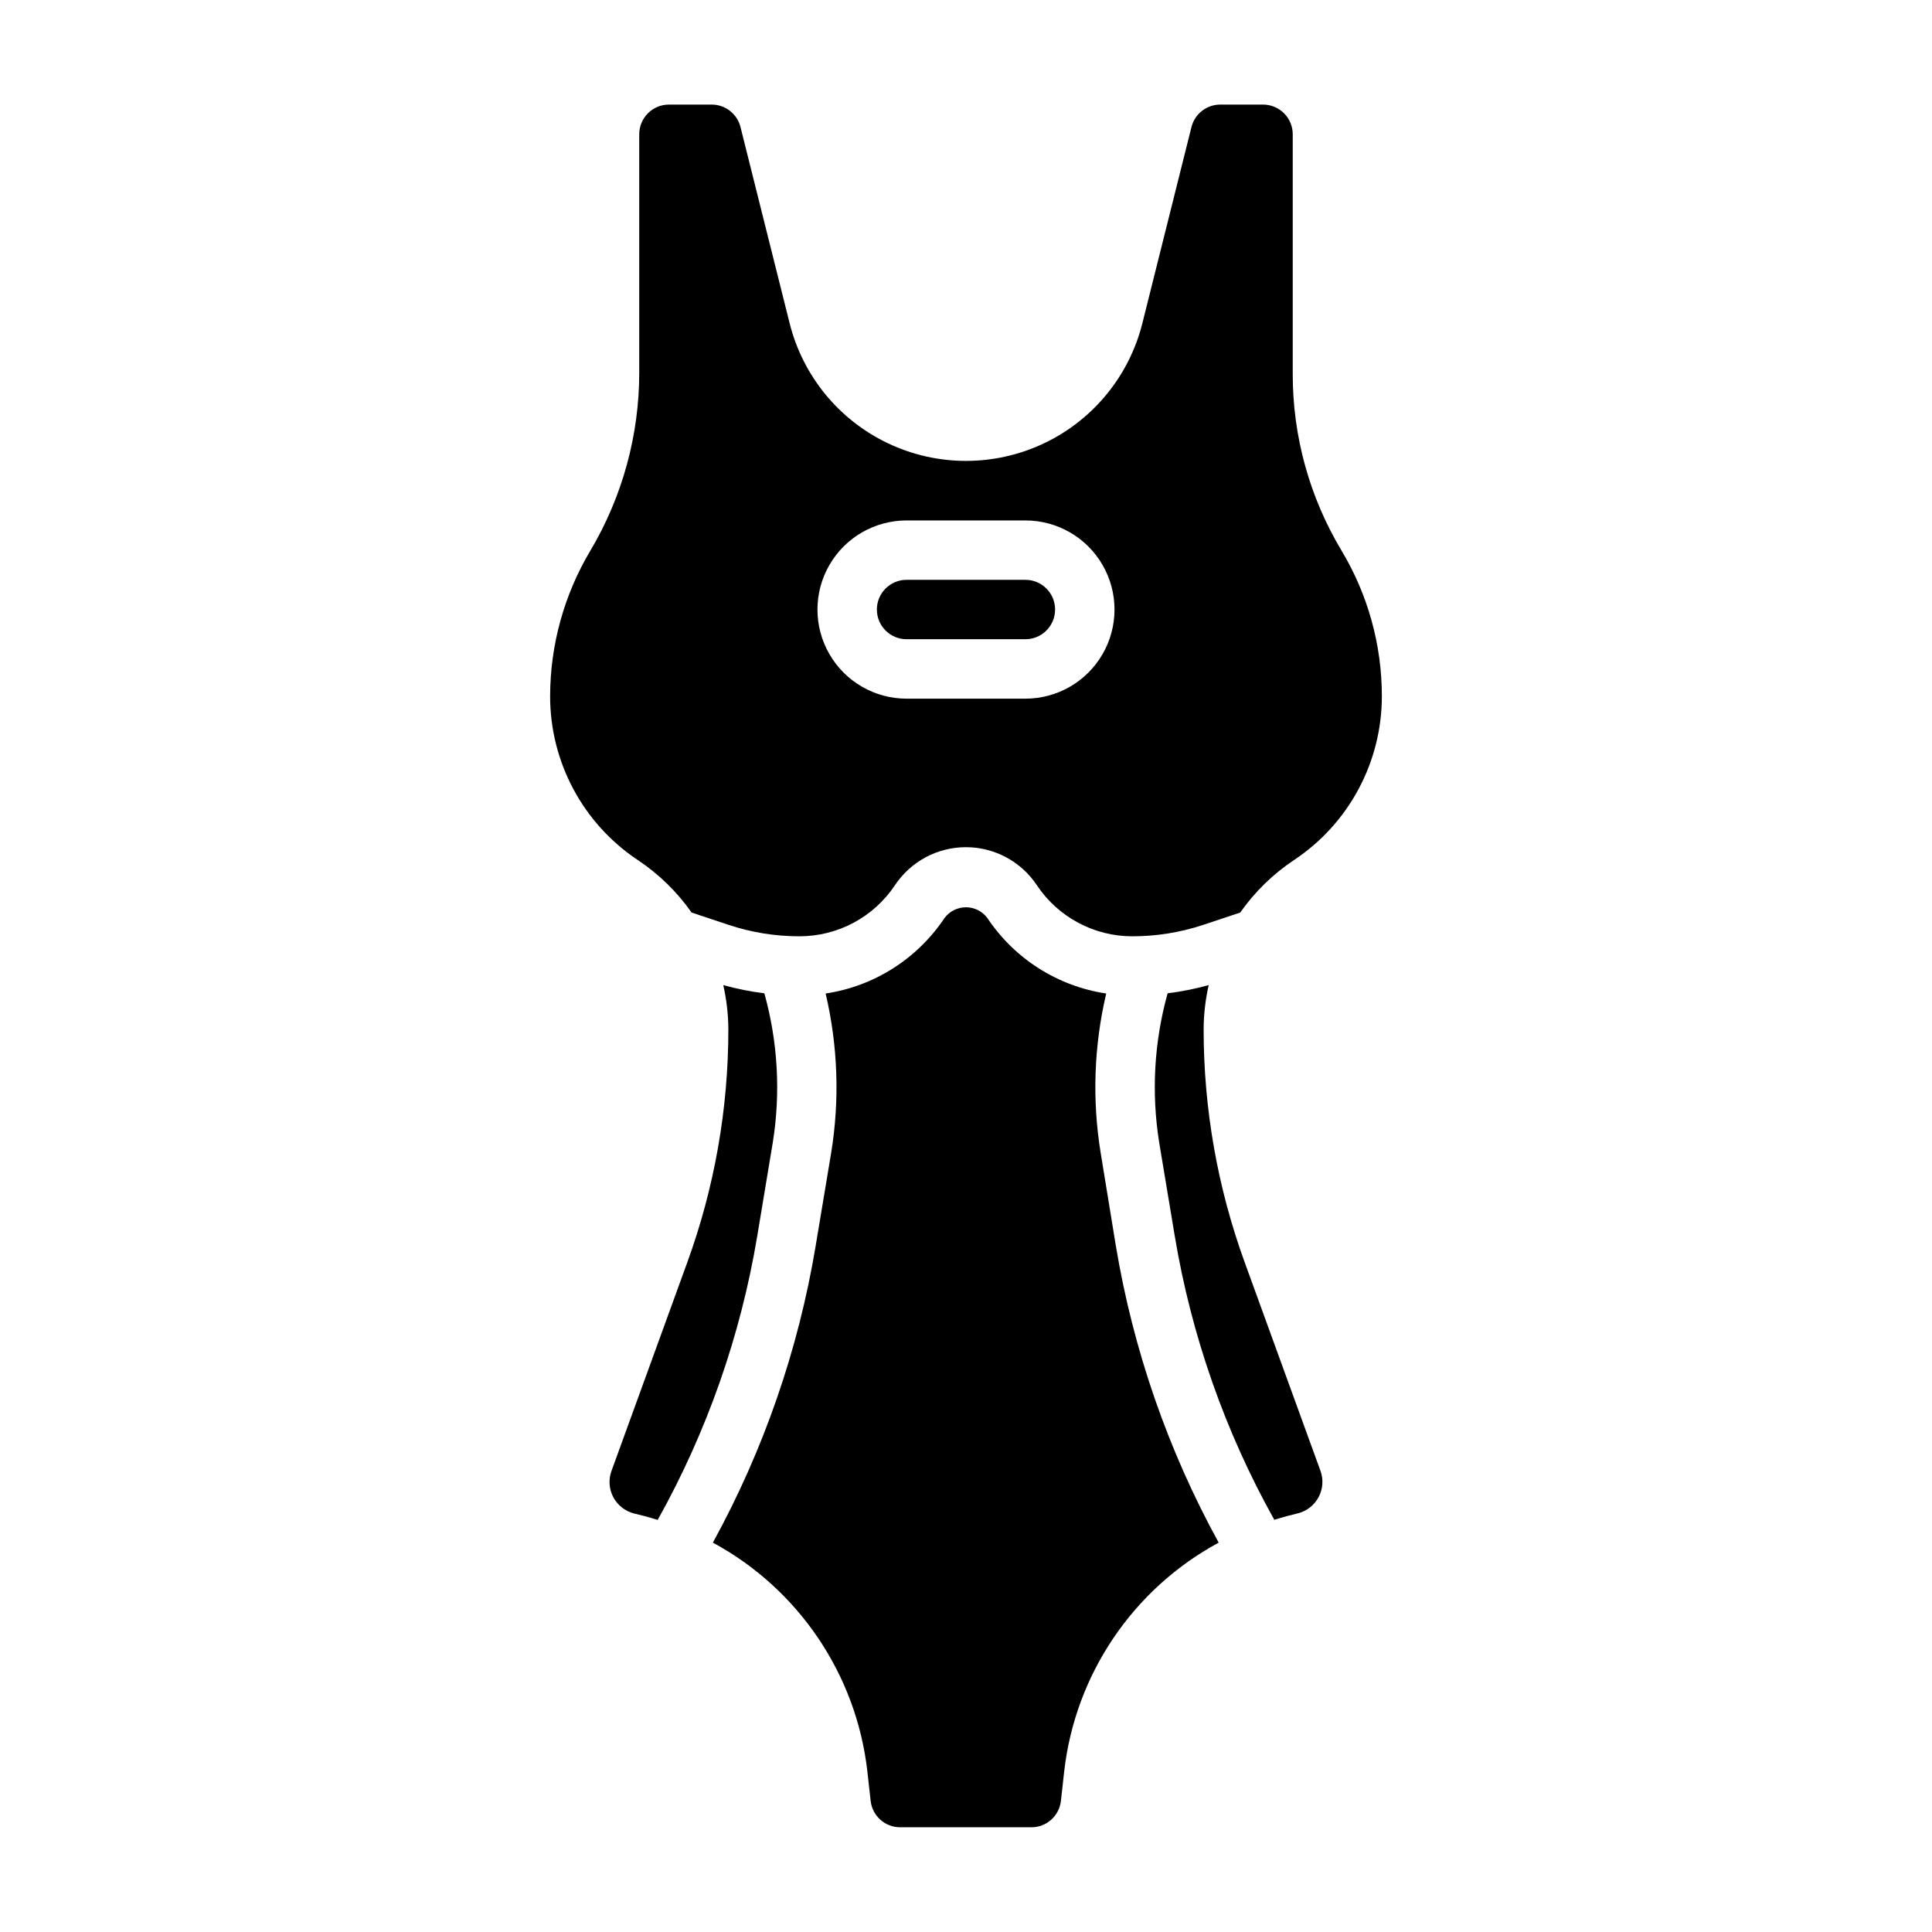
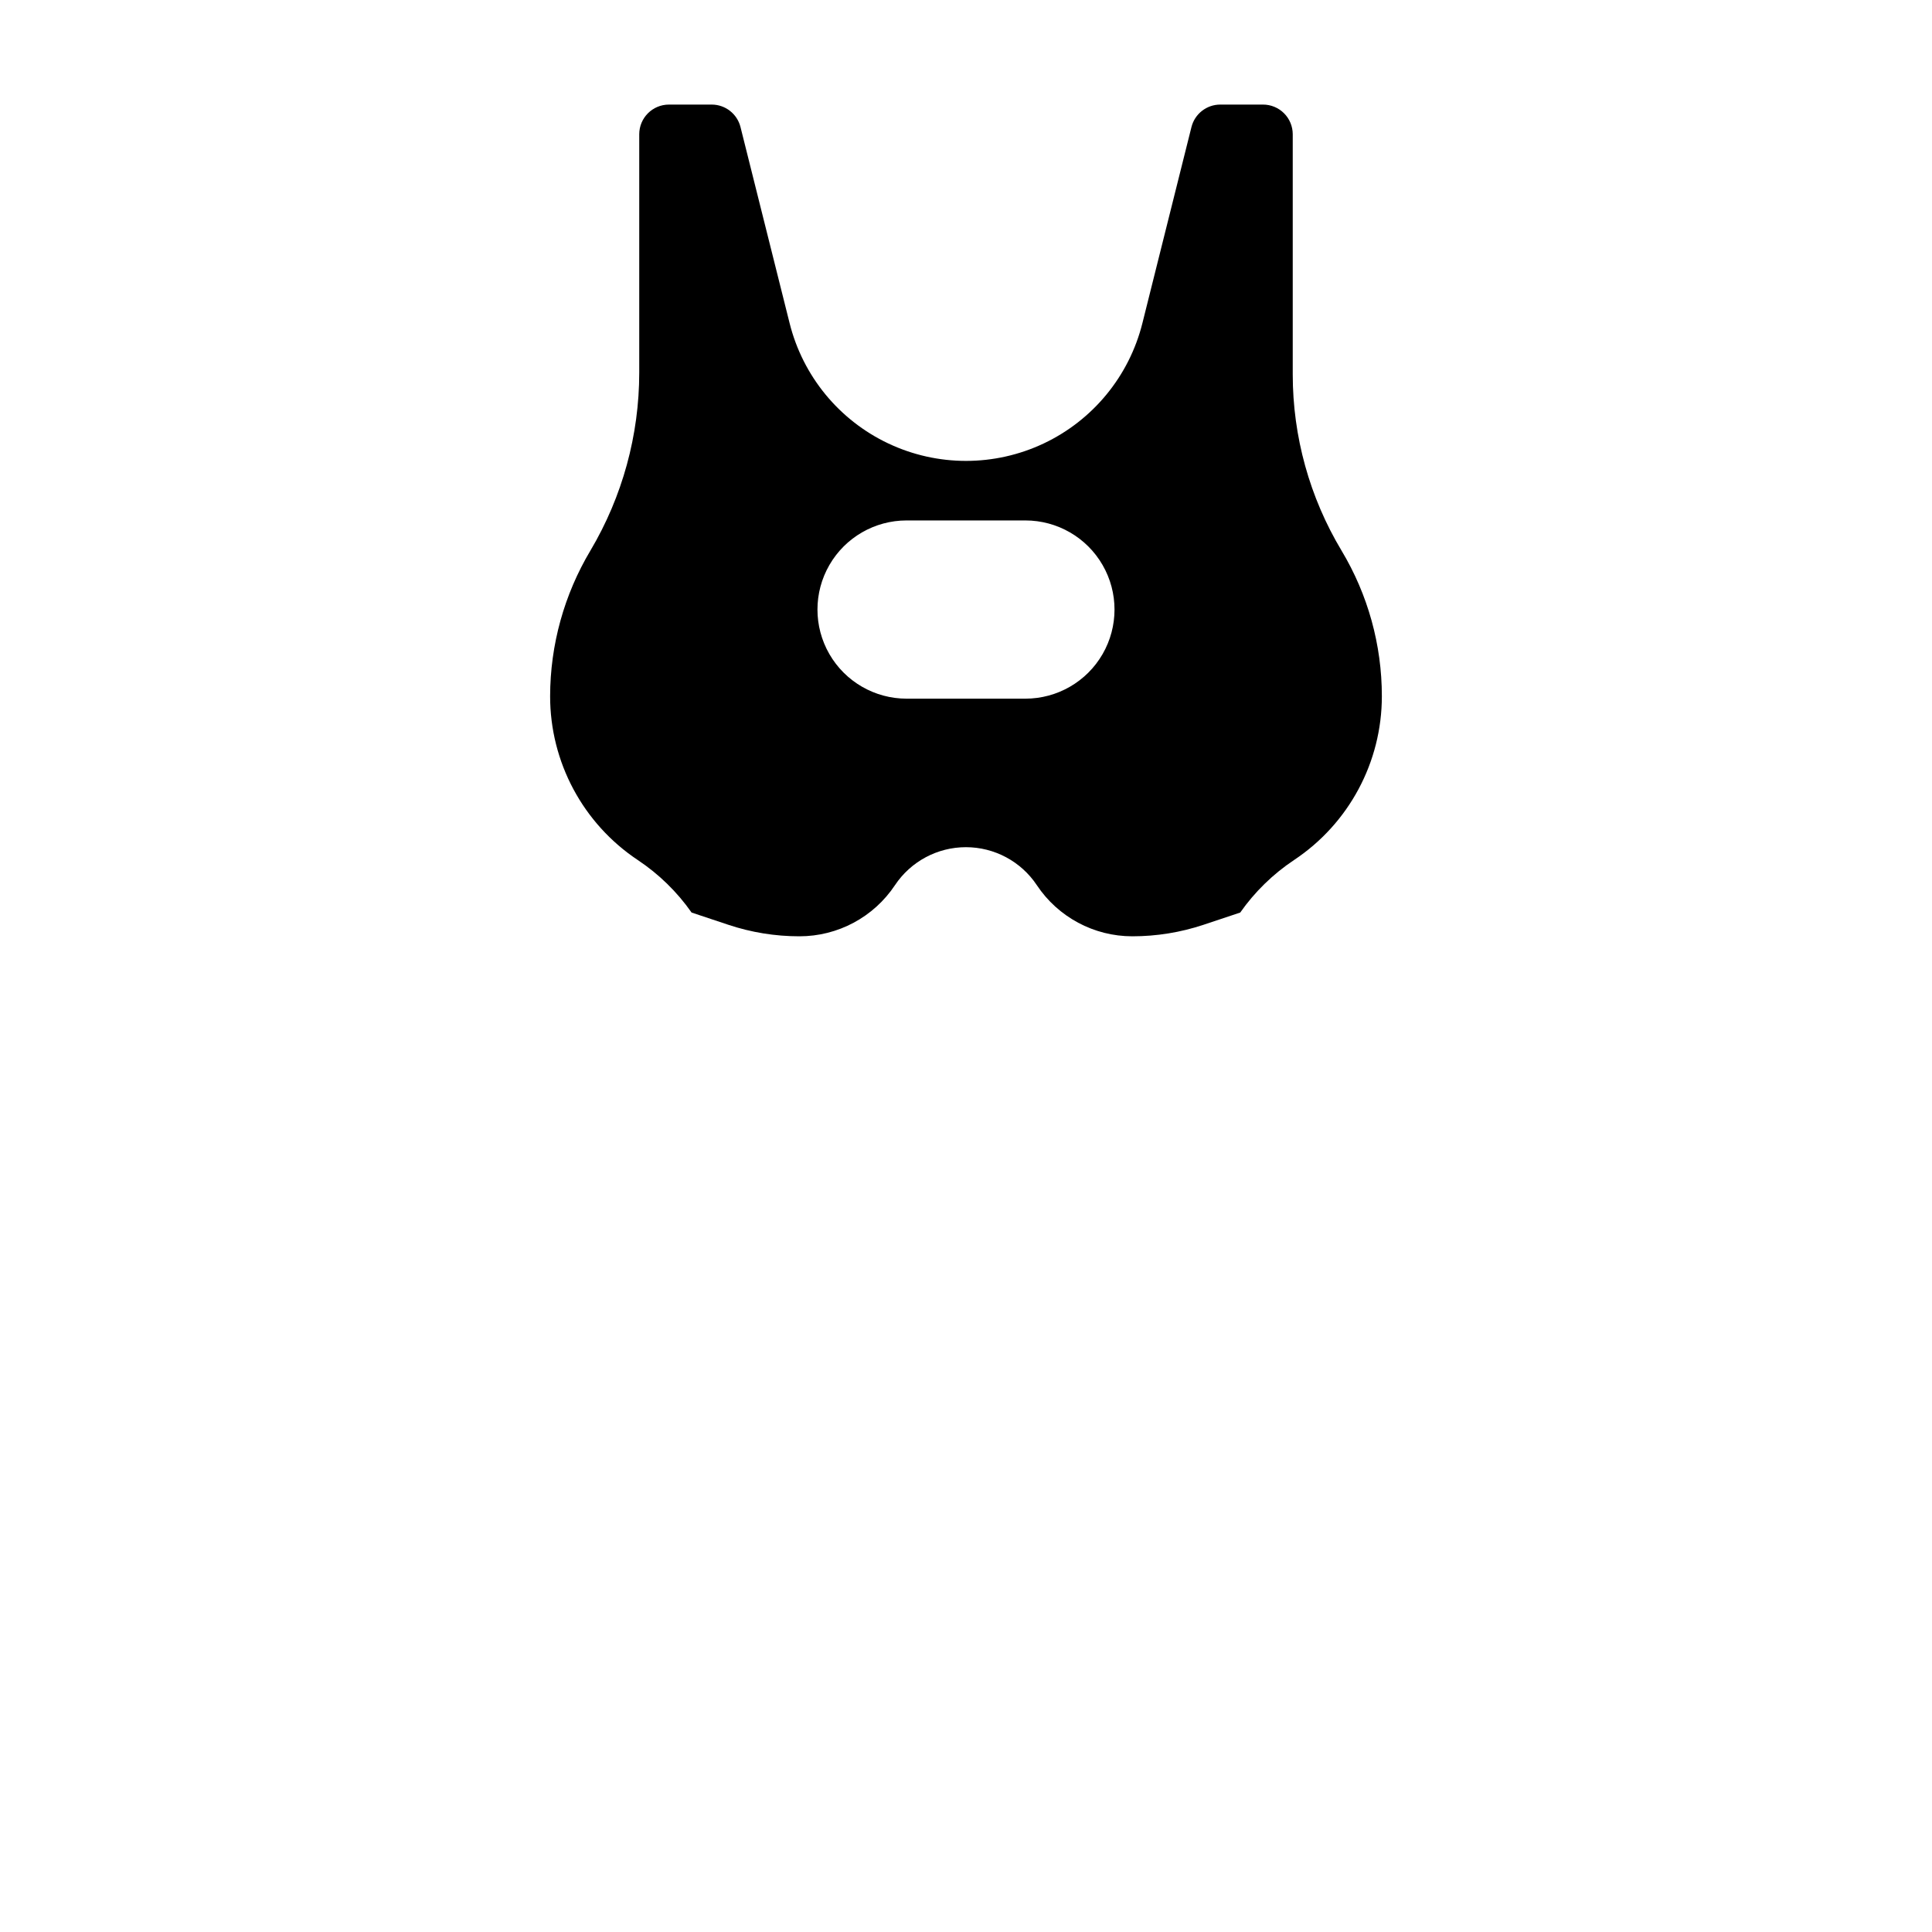
<svg xmlns="http://www.w3.org/2000/svg" fill="#000000" width="800px" height="800px" version="1.1" viewBox="144 144 512 512">
  <g>
-     <path d="m435.68 449.46c-2.277-14.016-1.773-28.344 1.48-42.168-12.848-1.922-24.285-9.184-31.488-19.988-1.336-1.801-3.449-2.867-5.691-2.867-2.246 0-4.356 1.066-5.691 2.867-7.207 10.805-18.645 18.066-31.488 19.988 3.25 13.824 3.754 28.152 1.477 42.168l-4.109 24.633h0.004c-4.586 27.59-13.801 54.203-27.254 78.719 22.711 12.293 37.992 34.902 40.934 60.562l0.875 7.871c0.441 3.984 3.805 7 7.816 7.004h34.793c4.012-0.004 7.375-3.019 7.816-7.004l0.875-7.871c2.941-25.66 18.223-48.266 40.934-60.562-13.457-24.516-22.676-51.129-27.262-78.719z" />
-     <path d="m473.87 478.57c-7.215-19.816-10.902-40.742-10.895-61.828 0.02-3.93 0.473-7.848 1.344-11.684-3.57 0.992-7.211 1.719-10.887 2.176-3.594 12.898-4.348 26.422-2.219 39.641l4.102 24.633c4.402 26.418 13.328 51.875 26.387 75.258 1.172-0.355 2.363-0.73 3.543-1.031l2.707-0.684v-0.004c2.352-0.586 4.344-2.144 5.488-4.281 1.141-2.137 1.328-4.66 0.508-6.941z" />
-     <path d="m348.78 446.88c2.133-13.219 1.375-26.742-2.219-39.641-3.676-0.457-7.316-1.184-10.887-2.176 0.875 3.836 1.324 7.754 1.348 11.684 0.008 21.086-3.68 42.012-10.895 61.828l-20.082 55.254c-0.828 2.281-0.648 4.809 0.492 6.953 1.141 2.144 3.133 3.707 5.488 4.301l2.738 0.684c1.195 0.301 2.363 0.676 3.527 1.031v0.004c13.059-23.383 21.988-48.84 26.391-75.258z" />
-     <path d="m415.74 297.66h-31.488c-4.348 0-7.871 3.523-7.871 7.871s3.523 7.871 7.871 7.871h31.488c4.348 0 7.871-3.523 7.871-7.871s-3.523-7.871-7.871-7.871z" />
    <path d="m499.53 289.93c-8.469-14.105-12.941-30.246-12.941-46.699v-63.645c0-2.09-0.828-4.09-2.305-5.566-1.477-1.477-3.481-2.305-5.566-2.305h-11.328c-3.617-0.004-6.769 2.457-7.644 5.965l-12.996 51.957c-3.496 14.004-13.09 25.699-26.137 31.875-13.047 6.176-28.176 6.176-41.223 0-13.047-6.176-22.637-17.871-26.137-31.875l-13.012-51.965c-0.879-3.504-4.031-5.961-7.644-5.957h-11.32c-4.348 0-7.871 3.523-7.871 7.871v63.164c-0.004 16.578-4.461 32.852-12.91 47.113-6.984 11.68-10.684 25.023-10.707 38.629-0.016 17.461 8.711 33.766 23.246 43.438 5.57 3.711 10.402 8.426 14.242 13.902l9.684 3.227c6.09 2.035 12.469 3.074 18.891 3.07 10.184 0.008 19.695-5.082 25.332-13.562 4.191-6.281 11.242-10.055 18.793-10.055 7.551 0 14.602 3.773 18.789 10.055 5.637 8.477 15.141 13.566 25.316 13.562 6.422 0 12.801-1.031 18.895-3.062l9.699-3.234h-0.004c3.844-5.477 8.672-10.191 14.242-13.902 14.555-9.66 23.301-25.969 23.293-43.438 0.004-13.586-3.688-26.914-10.676-38.562zm-83.789 39.223h-31.488c-8.438 0-16.234-4.5-20.453-11.805-4.219-7.309-4.219-16.312 0-23.617 4.219-7.309 12.016-11.809 20.453-11.809h31.488c8.438 0 16.234 4.5 20.453 11.809 4.219 7.305 4.219 16.309 0 23.617-4.219 7.305-12.016 11.805-20.453 11.805z" />
  </g>
</svg>